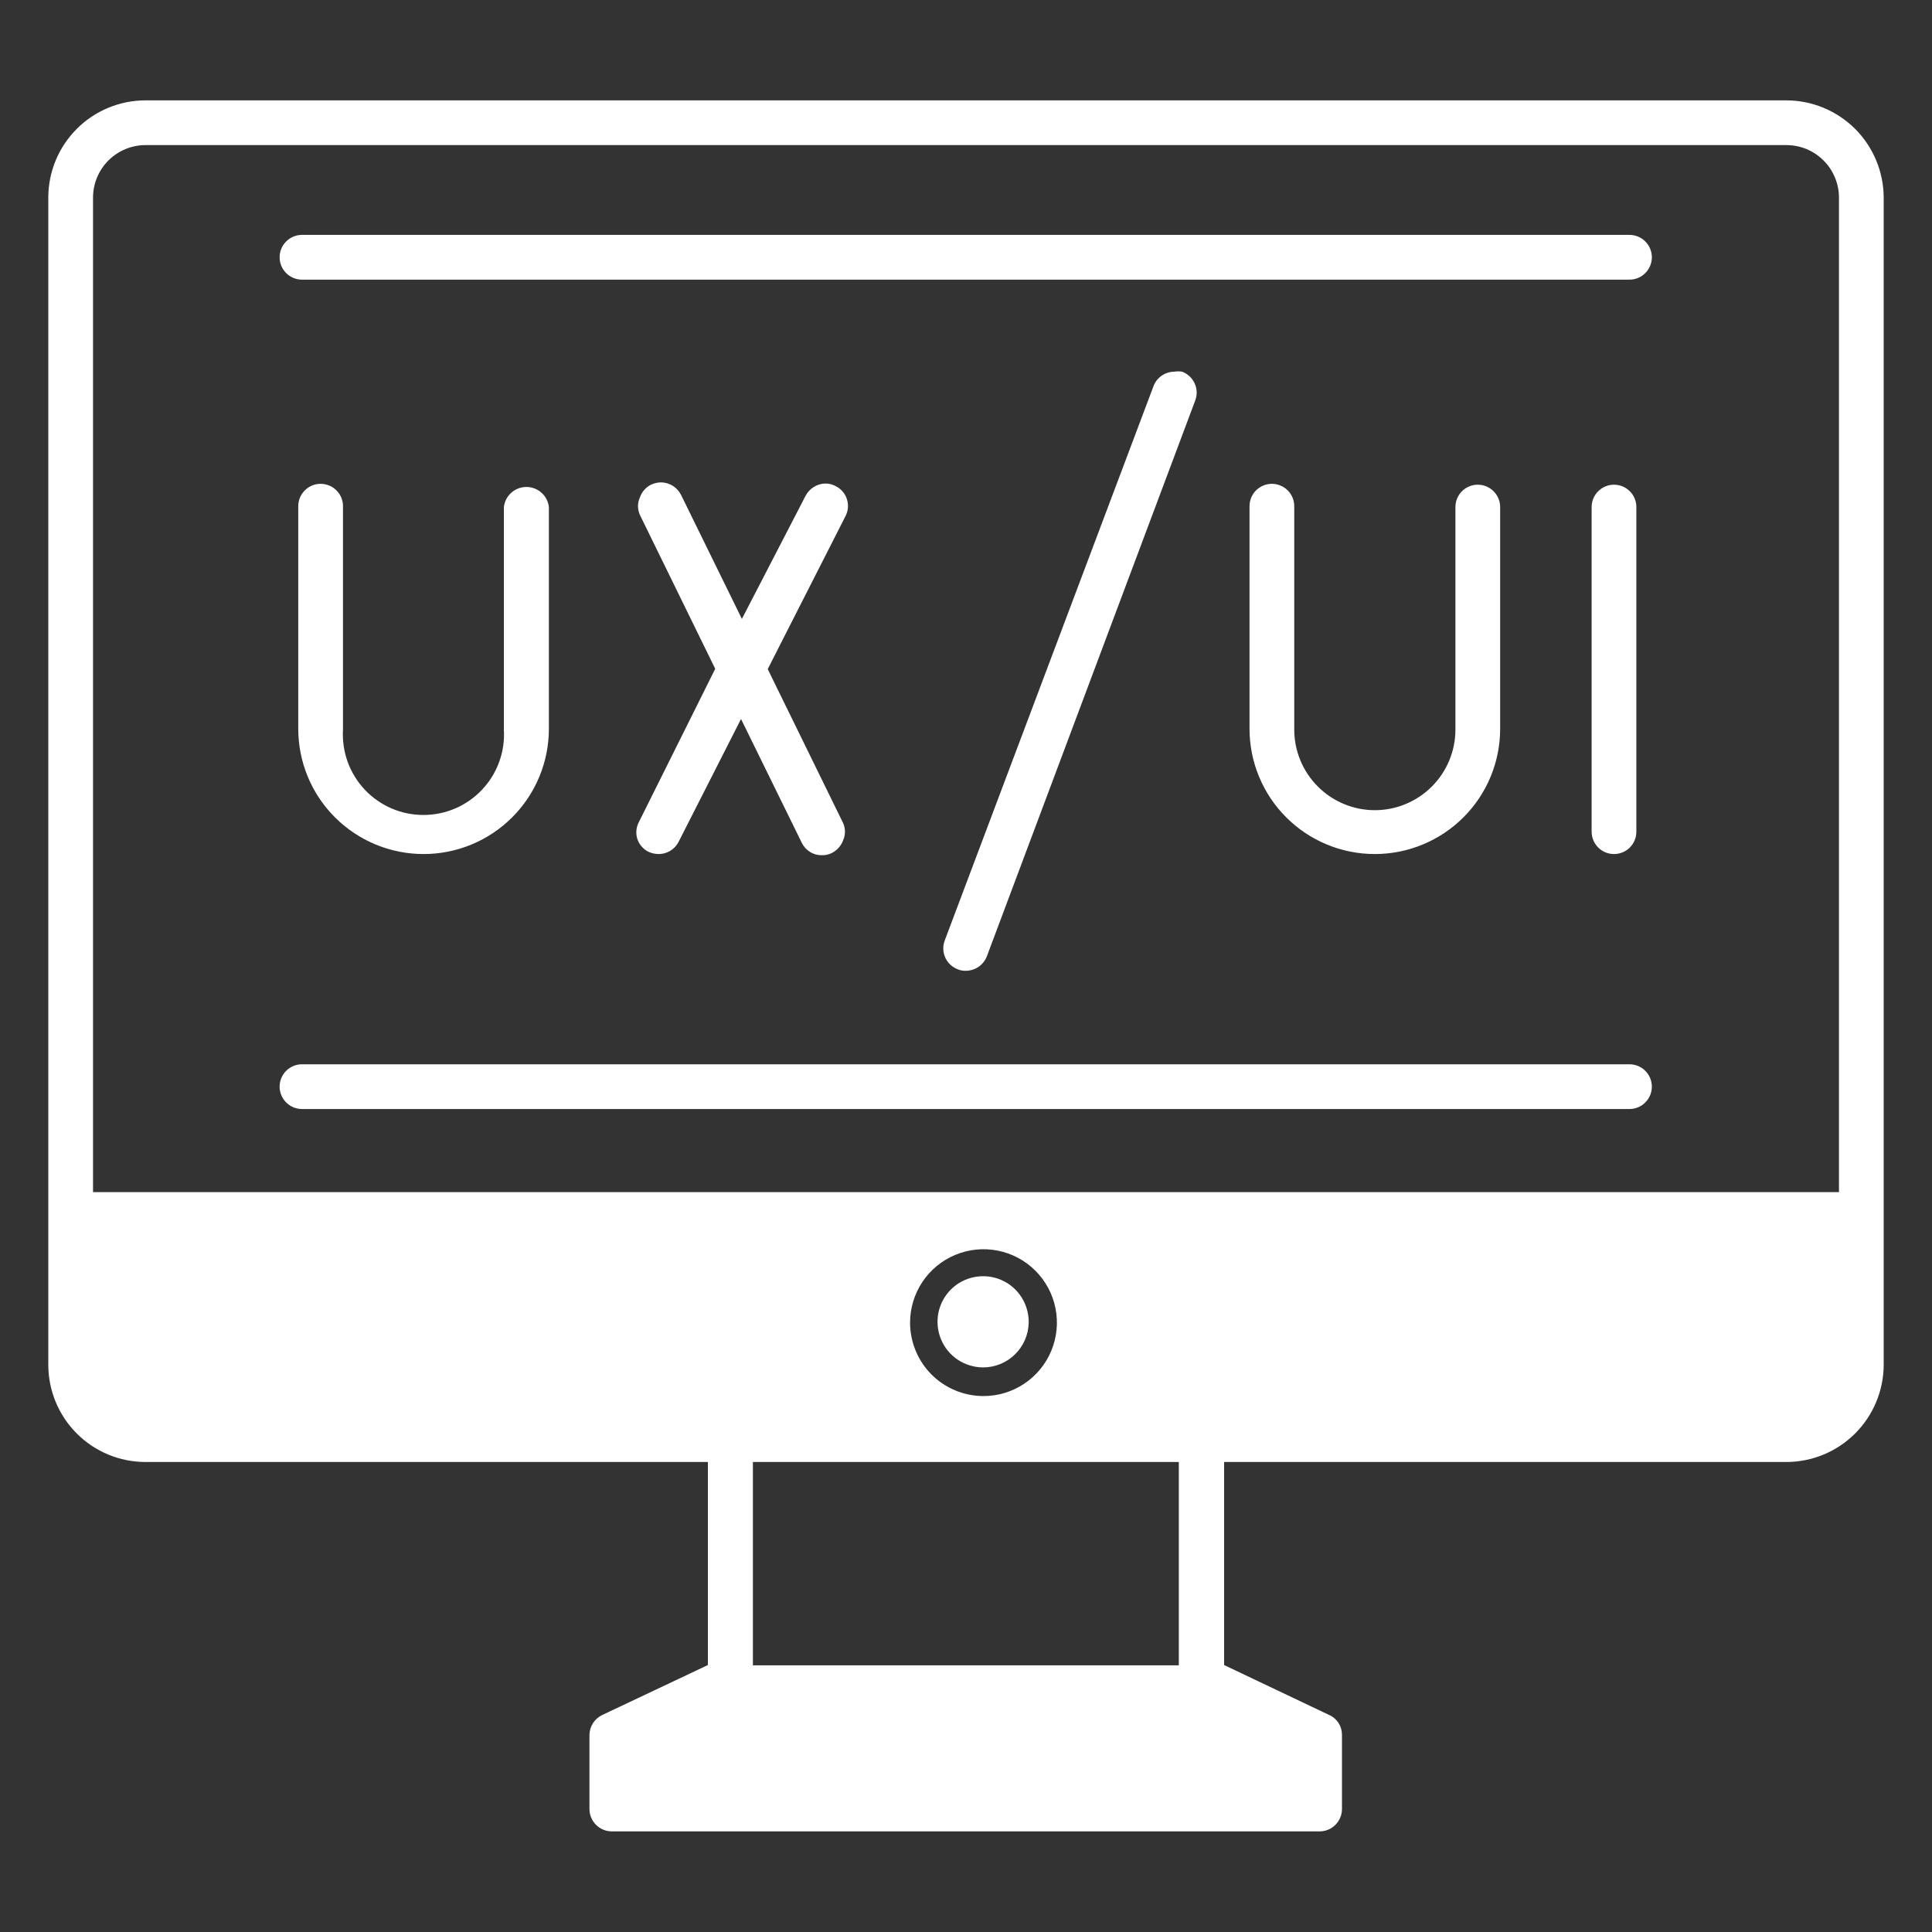
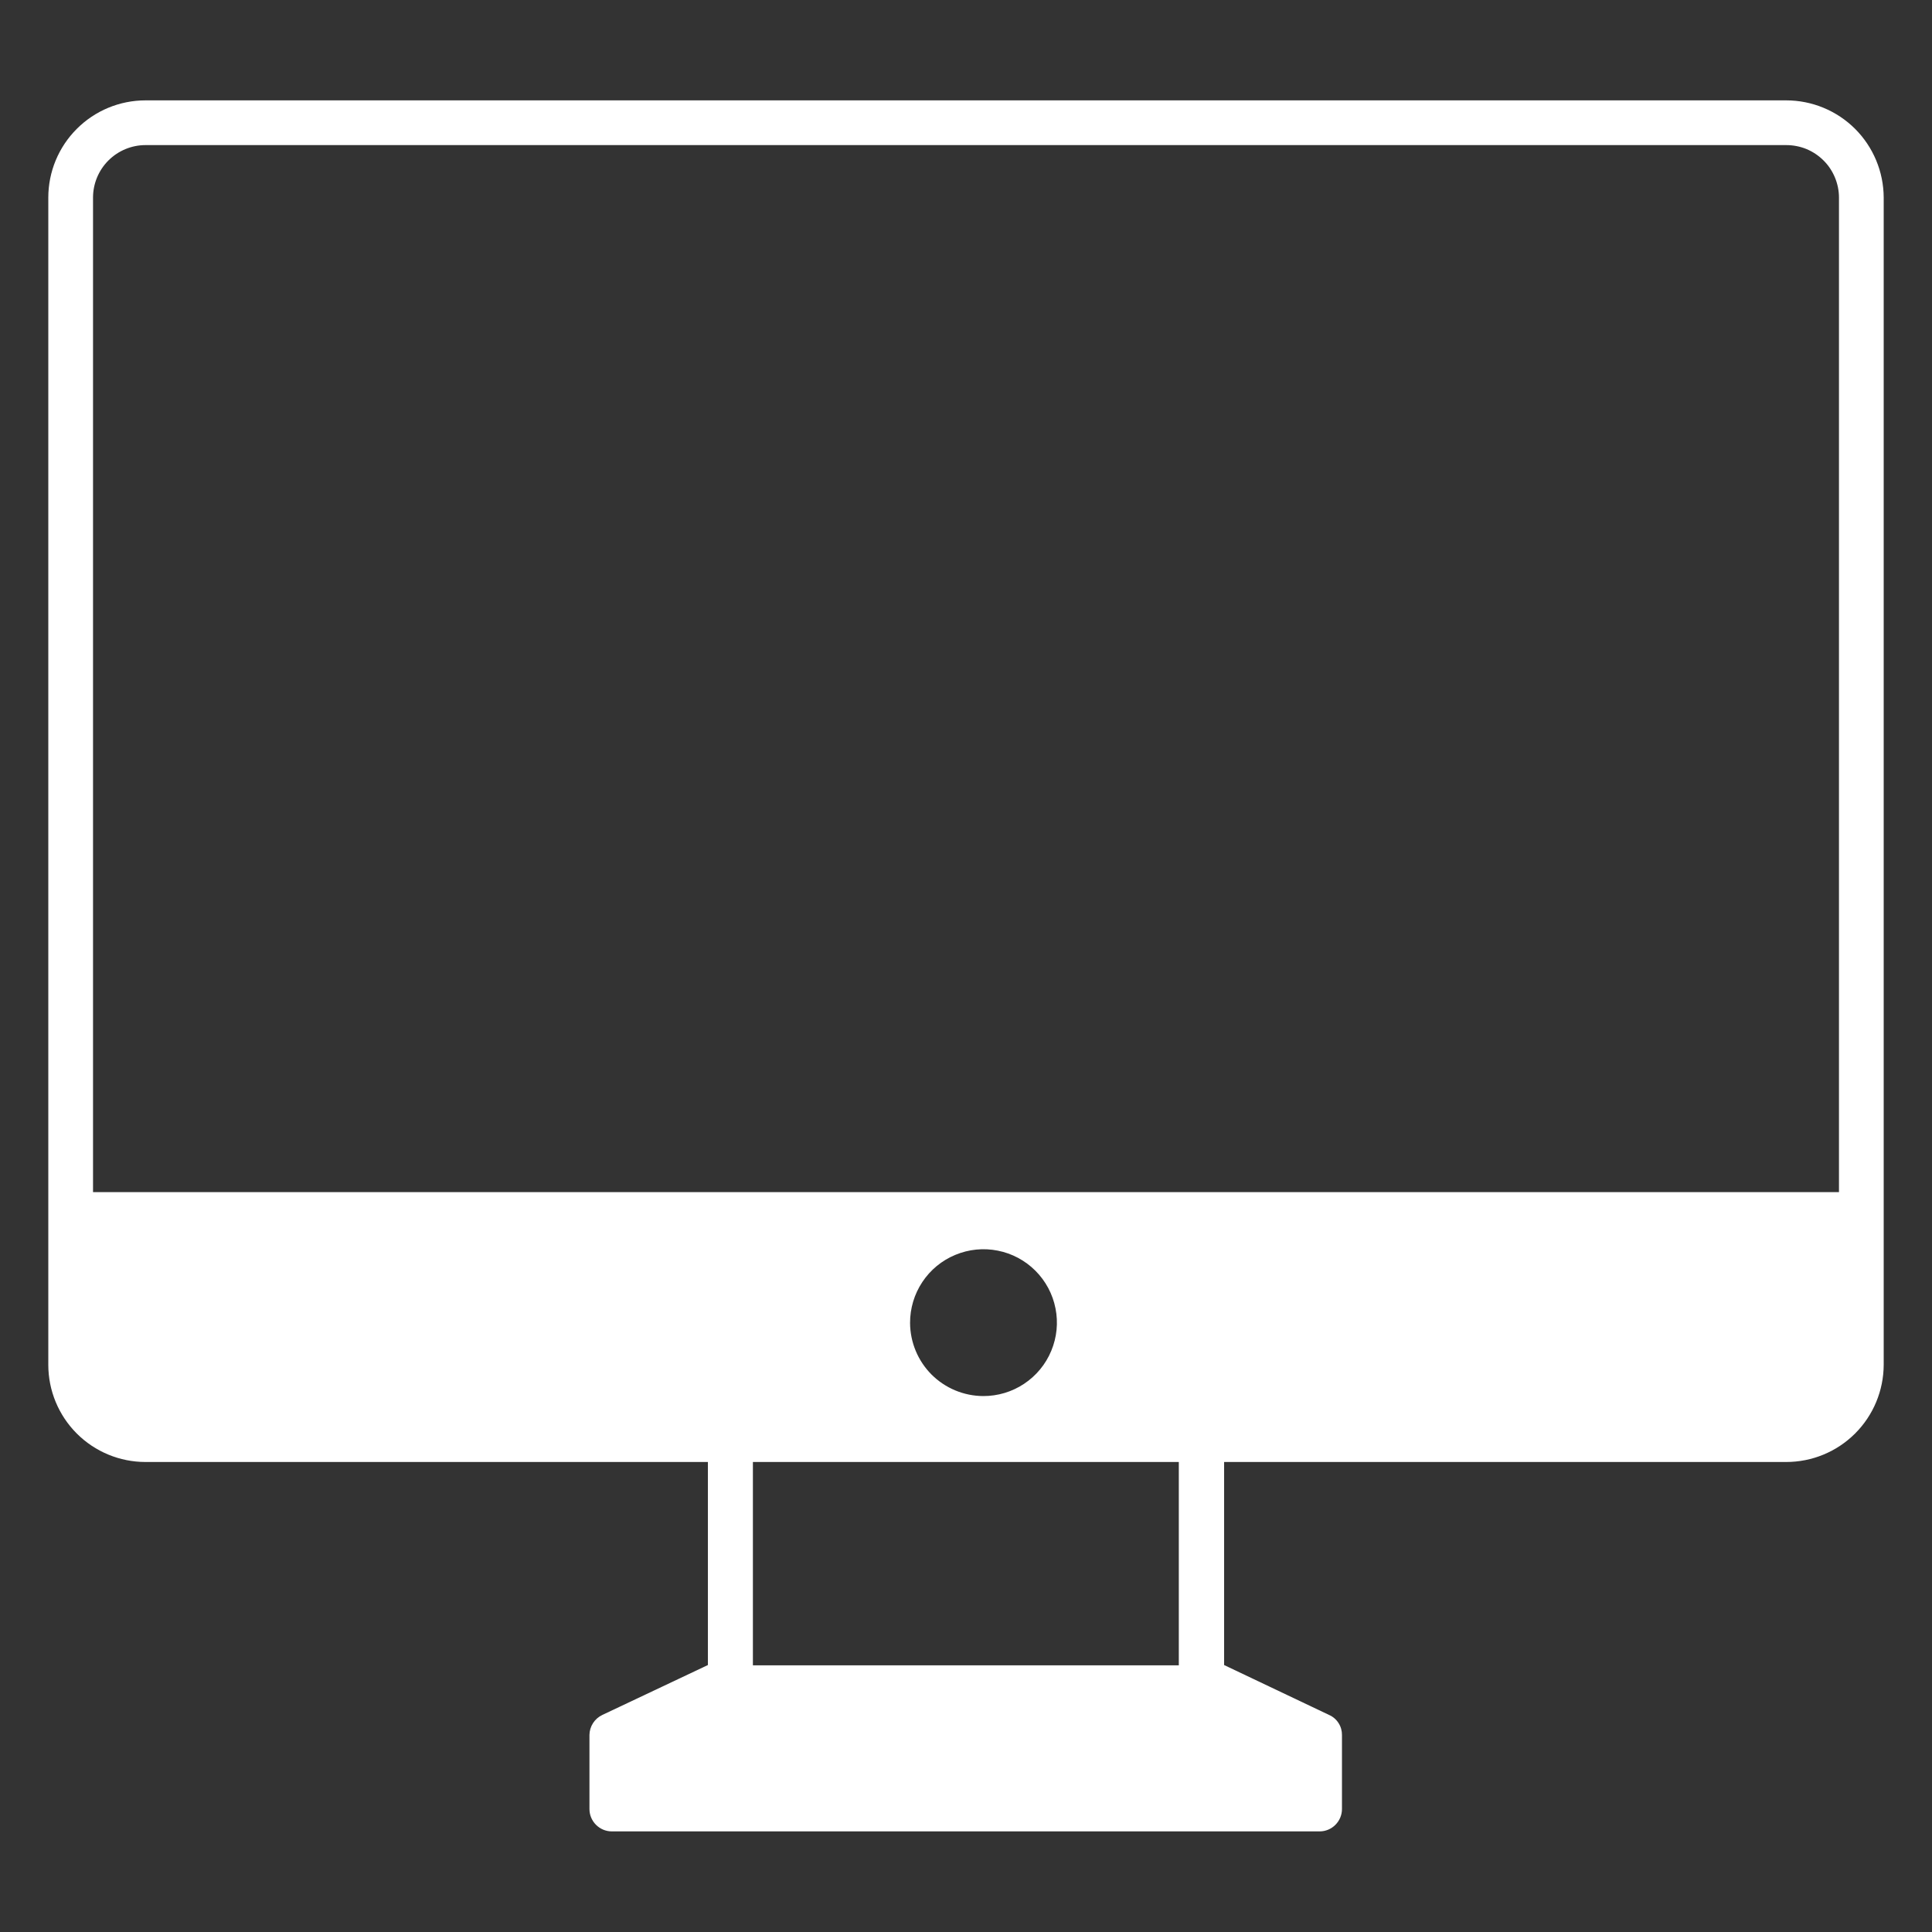
<svg xmlns="http://www.w3.org/2000/svg" width="40" height="40" viewBox="0 0 40 40" fill="none">
  <rect x="0" y="0" width="40" height="40" fill="#333333" stroke="none" />
  <path d="M36.981 2.078H3.013C2.479 2.078 1.967 2.29 1.59 2.668C1.212 3.045 1 3.557 1 4.091L1 28.257C1 28.79 1.212 29.302 1.59 29.68C1.967 30.057 2.479 30.269 3.013 30.269H14.656V34.473L12.471 35.506C12.392 35.543 12.325 35.602 12.278 35.675C12.23 35.749 12.205 35.834 12.204 35.922V37.454C12.204 37.577 12.253 37.694 12.34 37.781C12.427 37.868 12.544 37.917 12.667 37.917H27.321C27.444 37.917 27.562 37.868 27.648 37.781C27.735 37.694 27.784 37.577 27.784 37.454V35.922C27.785 35.834 27.761 35.748 27.713 35.674C27.666 35.6 27.598 35.541 27.517 35.506L25.344 34.473V30.269H36.981C37.516 30.269 38.028 30.058 38.407 29.68C38.785 29.303 38.998 28.791 39 28.257V4.091C38.998 3.557 38.785 3.045 38.407 2.667C38.028 2.29 37.516 2.078 36.981 2.078ZM24.406 34.479H15.588V30.269H24.406V34.479ZM18.842 27.39C18.841 27.089 18.929 26.794 19.096 26.543C19.262 26.292 19.5 26.096 19.778 25.981C20.056 25.865 20.362 25.834 20.657 25.893C20.953 25.951 21.224 26.096 21.437 26.309C21.65 26.522 21.795 26.793 21.853 27.089C21.912 27.384 21.881 27.69 21.765 27.968C21.65 28.246 21.454 28.483 21.203 28.65C20.952 28.817 20.657 28.905 20.356 28.904C19.955 28.902 19.571 28.742 19.287 28.459C19.004 28.175 18.844 27.791 18.842 27.39ZM38.074 24.682H1.926V4.091C1.926 3.803 2.041 3.526 2.244 3.323C2.448 3.119 2.725 3.004 3.013 3.004H36.981C37.124 3.004 37.266 3.031 37.399 3.085C37.531 3.14 37.652 3.22 37.753 3.321C37.855 3.421 37.935 3.542 37.99 3.674C38.045 3.806 38.074 3.948 38.074 4.091V24.682Z" fill="white" />
-   <path d="M21.298 27.39C21.302 27.203 21.251 27.018 21.15 26.859C21.05 26.701 20.904 26.576 20.732 26.501C20.56 26.426 20.369 26.404 20.185 26.438C20 26.471 19.829 26.559 19.695 26.69C19.561 26.821 19.468 26.99 19.43 27.173C19.392 27.357 19.409 27.548 19.48 27.722C19.55 27.896 19.671 28.045 19.827 28.15C19.983 28.254 20.166 28.31 20.354 28.311C20.6 28.311 20.837 28.214 21.013 28.042C21.189 27.87 21.292 27.636 21.298 27.39ZM33.737 4.863H6.252C6.129 4.863 6.012 4.912 5.925 4.999C5.838 5.086 5.789 5.204 5.789 5.326C5.789 5.449 5.838 5.567 5.925 5.654C6.012 5.741 6.129 5.79 6.252 5.79H33.737C33.86 5.79 33.977 5.741 34.064 5.654C34.151 5.567 34.2 5.449 34.2 5.326C34.2 5.204 34.151 5.086 34.064 4.999C33.977 4.912 33.86 4.863 33.737 4.863ZM33.737 22.035H6.252C6.129 22.035 6.012 22.083 5.925 22.17C5.838 22.257 5.789 22.375 5.789 22.498C5.789 22.62 5.838 22.738 5.925 22.825C6.012 22.912 6.129 22.961 6.252 22.961H33.737C33.86 22.961 33.977 22.912 34.064 22.825C34.151 22.738 34.2 22.62 34.2 22.498C34.2 22.375 34.151 22.257 34.064 22.17C33.977 22.083 33.86 22.035 33.737 22.035ZM6.638 10.017C6.515 10.017 6.397 10.066 6.311 10.153C6.224 10.239 6.175 10.357 6.175 10.48V15.088C6.175 15.776 6.448 16.436 6.935 16.922C7.422 17.409 8.082 17.682 8.77 17.682C9.458 17.682 10.118 17.409 10.604 16.922C11.091 16.436 11.364 15.776 11.364 15.088V10.498C11.351 10.383 11.297 10.278 11.211 10.201C11.125 10.124 11.014 10.082 10.898 10.082C10.783 10.082 10.672 10.124 10.586 10.201C10.5 10.278 10.445 10.383 10.432 10.498V15.105C10.446 15.332 10.413 15.56 10.335 15.774C10.258 15.988 10.137 16.183 9.981 16.349C9.825 16.515 9.637 16.646 9.428 16.737C9.219 16.827 8.994 16.873 8.767 16.873C8.539 16.873 8.314 16.827 8.105 16.737C7.896 16.646 7.708 16.515 7.552 16.349C7.396 16.183 7.276 15.988 7.198 15.774C7.121 15.56 7.088 15.332 7.101 15.105V10.498C7.104 10.436 7.093 10.373 7.071 10.315C7.049 10.257 7.015 10.204 6.972 10.159C6.929 10.114 6.877 10.078 6.82 10.054C6.762 10.03 6.7 10.017 6.638 10.017ZM13.193 17.362C13.211 17.421 13.241 17.475 13.281 17.522C13.321 17.569 13.37 17.607 13.425 17.635C13.49 17.665 13.561 17.681 13.633 17.682C13.718 17.683 13.802 17.66 13.876 17.616C13.949 17.572 14.009 17.509 14.048 17.433L15.342 14.886L16.601 17.451C16.639 17.529 16.698 17.594 16.772 17.639C16.845 17.685 16.93 17.708 17.017 17.706C17.089 17.708 17.16 17.692 17.225 17.659C17.332 17.604 17.415 17.511 17.456 17.397C17.481 17.341 17.494 17.281 17.494 17.219C17.494 17.158 17.481 17.097 17.456 17.041L15.895 13.853L17.504 10.688C17.532 10.634 17.55 10.575 17.555 10.514C17.56 10.453 17.553 10.392 17.534 10.334C17.516 10.275 17.485 10.222 17.445 10.175C17.405 10.129 17.357 10.092 17.302 10.065C17.238 10.03 17.167 10.011 17.094 10.011C17.008 10.011 16.924 10.035 16.851 10.081C16.777 10.126 16.718 10.19 16.678 10.266L15.36 12.814L14.102 10.249C14.063 10.171 14.004 10.105 13.931 10.059C13.857 10.013 13.773 9.988 13.686 9.987C13.614 9.988 13.543 10.004 13.478 10.035C13.369 10.09 13.286 10.186 13.247 10.302C13.222 10.358 13.209 10.419 13.209 10.48C13.209 10.541 13.222 10.602 13.247 10.658L14.808 13.847L13.223 17.029C13.171 17.132 13.16 17.251 13.193 17.362ZM26.333 10.017C26.21 10.017 26.092 10.066 26.005 10.153C25.919 10.239 25.87 10.357 25.87 10.48V15.088C25.87 15.776 26.143 16.436 26.63 16.922C27.116 17.409 27.776 17.682 28.464 17.682C29.152 17.682 29.812 17.409 30.299 16.922C30.786 16.436 31.059 15.776 31.059 15.088V10.498C31.059 10.375 31.01 10.257 30.923 10.171C30.837 10.084 30.719 10.035 30.596 10.035C30.473 10.035 30.355 10.084 30.268 10.171C30.182 10.257 30.133 10.375 30.133 10.498V15.105C30.133 15.548 29.957 15.972 29.644 16.285C29.331 16.598 28.907 16.774 28.464 16.774C28.022 16.774 27.598 16.598 27.285 16.285C26.972 15.972 26.796 15.548 26.796 15.105V10.498C26.798 10.436 26.788 10.373 26.766 10.315C26.744 10.257 26.71 10.204 26.667 10.159C26.623 10.114 26.572 10.078 26.514 10.054C26.457 10.03 26.395 10.017 26.333 10.017ZM19.997 20.099C20.091 20.098 20.182 20.07 20.26 20.017C20.337 19.964 20.397 19.889 20.431 19.802L24.747 8.289C24.79 8.174 24.785 8.047 24.733 7.936C24.682 7.825 24.589 7.738 24.474 7.695C24.421 7.686 24.367 7.686 24.314 7.695C24.22 7.696 24.127 7.725 24.05 7.779C23.972 7.833 23.913 7.91 23.881 7.998L19.558 19.476C19.516 19.59 19.521 19.718 19.572 19.829C19.623 19.94 19.716 20.026 19.831 20.069C19.884 20.091 19.941 20.101 19.997 20.099ZM33.879 17.219V10.498C33.879 10.375 33.831 10.257 33.744 10.171C33.657 10.084 33.539 10.035 33.416 10.035C33.293 10.035 33.176 10.084 33.089 10.171C33.002 10.257 32.953 10.375 32.953 10.498V17.219C32.953 17.342 33.002 17.46 33.089 17.547C33.176 17.634 33.293 17.682 33.416 17.682C33.539 17.682 33.657 17.634 33.744 17.547C33.831 17.46 33.879 17.342 33.879 17.219Z" fill="white" />
</svg>